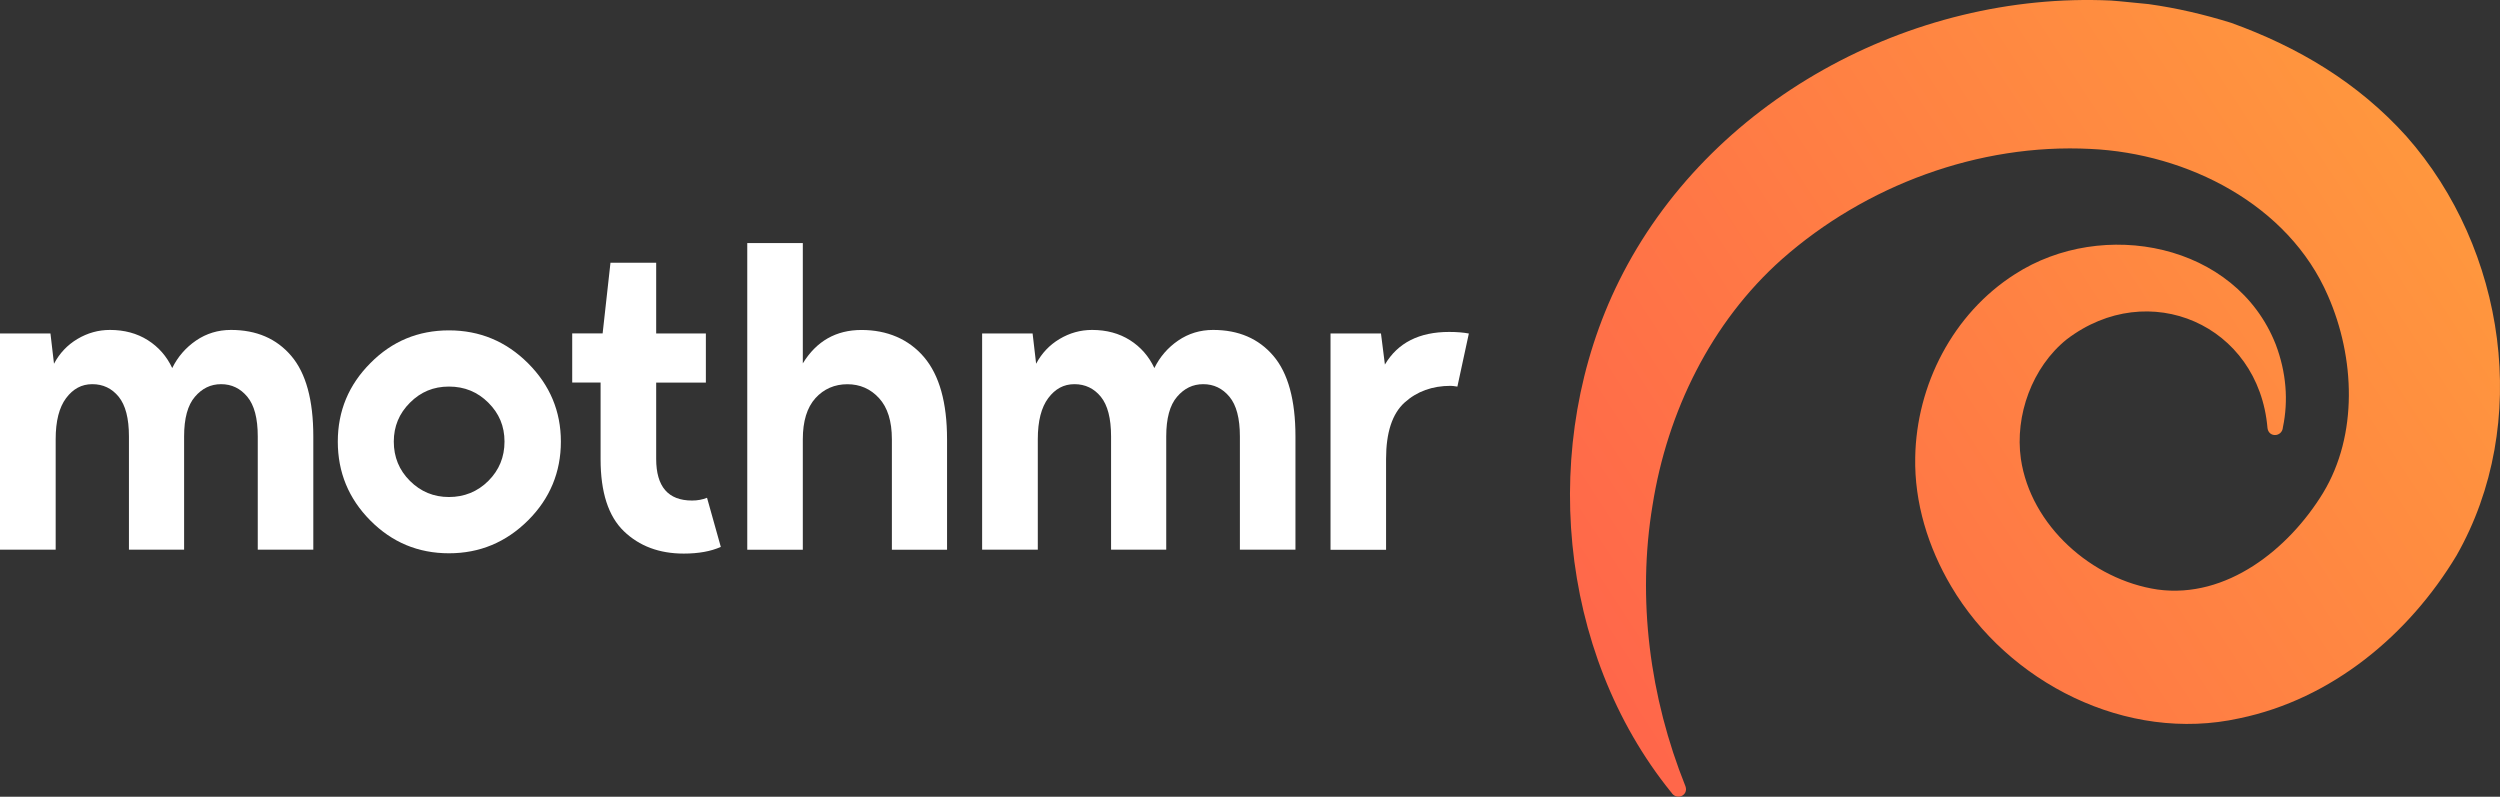
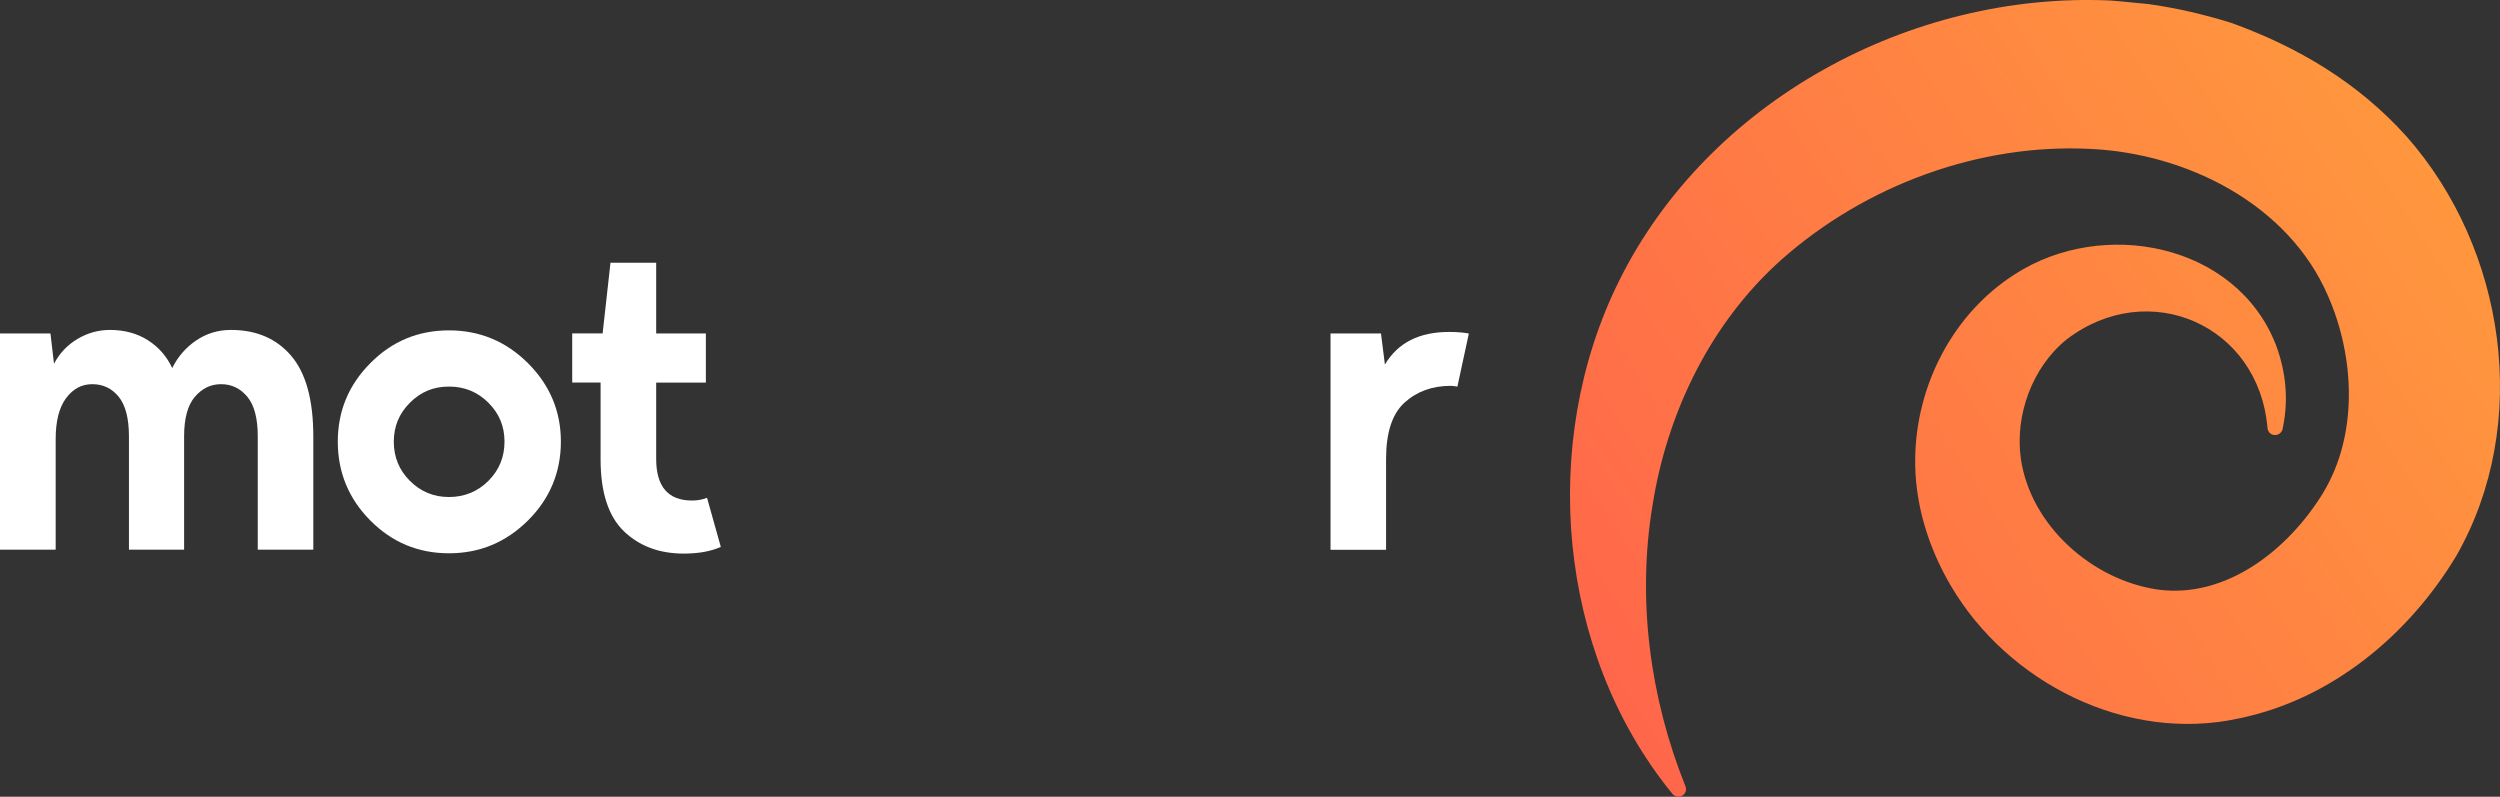
<svg xmlns="http://www.w3.org/2000/svg" width="182" height="58" viewBox="0 0 182 58" fill="none">
  <rect x="0" y="0" width="182" height="58" fill="#333333" stroke="none" />
  <path d="M0 40.018V24.276H3.673L3.931 26.481C4.333 25.718 4.9 25.118 5.637 24.677C6.374 24.239 7.162 24.019 8.004 24.019C9.055 24.019 9.973 24.267 10.758 24.762C11.543 25.26 12.136 25.936 12.538 26.795C12.941 25.975 13.519 25.308 14.273 24.791C15.03 24.276 15.874 24.019 16.812 24.019C18.669 24.019 20.131 24.649 21.202 25.907C22.274 27.165 22.809 29.122 22.809 31.774V40.018H18.765V31.774C18.765 30.456 18.513 29.495 18.005 28.884C17.498 28.274 16.863 27.968 16.098 27.968C15.333 27.968 14.715 28.274 14.191 28.884C13.664 29.495 13.403 30.459 13.403 31.774V40.018H9.387V31.774C9.387 30.456 9.137 29.495 8.641 28.884C8.143 28.274 7.502 27.968 6.72 27.968C5.938 27.968 5.32 28.308 4.812 28.983C4.305 29.662 4.053 30.657 4.053 31.974V40.018H0.009H0Z" fill="white" />
  <path d="M26.973 26.426C28.54 24.843 30.445 24.051 32.684 24.051C34.923 24.051 36.839 24.849 38.437 26.44C40.033 28.035 40.832 29.938 40.832 32.151C40.832 34.365 40.038 36.293 38.451 37.876C36.844 39.479 34.923 40.279 32.684 40.279C30.445 40.279 28.537 39.482 26.959 37.89C25.38 36.299 24.592 34.385 24.592 32.151C24.592 29.918 25.386 28.012 26.973 26.426ZM28.668 32.148C28.668 33.274 29.059 34.229 29.844 35.01C30.629 35.793 31.576 36.183 32.684 36.183C33.792 36.183 34.77 35.793 35.552 35.01C36.337 34.226 36.728 33.274 36.728 32.148C36.728 31.023 36.337 30.099 35.552 29.316C34.767 28.532 33.812 28.142 32.684 28.142C31.556 28.142 30.626 28.532 29.844 29.316C29.059 30.099 28.668 31.043 28.668 32.148Z" fill="white" />
  <path d="M43.871 24.276L44.443 19.125H47.77V24.276H51.387V27.853H47.77V33.405C47.77 35.427 48.641 36.439 50.381 36.439C50.783 36.439 51.146 36.371 51.472 36.238L52.475 39.815C51.747 40.14 50.848 40.301 49.777 40.301C47.997 40.301 46.543 39.758 45.415 38.67C44.287 37.581 43.723 35.837 43.723 33.431V27.85H41.657V24.273H43.868L43.871 24.276Z" fill="white" />
-   <path d="M54.401 17.695H58.445V26.454C59.44 24.831 60.865 24.022 62.719 24.022C64.572 24.022 66.148 24.681 67.268 25.996C68.387 27.313 68.945 29.306 68.945 31.978V40.022H64.929V31.978C64.929 30.661 64.618 29.666 63.997 28.987C63.376 28.308 62.605 27.972 61.687 27.972C60.769 27.972 59.975 28.311 59.363 28.987C58.751 29.666 58.445 30.661 58.445 31.978V40.022H54.401V17.695Z" fill="white" />
-   <path d="M71.499 40.018V24.276H75.173L75.43 26.481C75.833 25.718 76.4 25.118 77.137 24.677C77.874 24.239 78.661 24.019 79.503 24.019C80.555 24.019 81.473 24.267 82.258 24.762C83.043 25.26 83.635 25.936 84.038 26.795C84.44 25.975 85.018 25.308 85.772 24.791C86.529 24.276 87.374 24.019 88.312 24.019C90.168 24.019 91.63 24.649 92.702 25.907C93.773 27.165 94.309 29.122 94.309 31.774V40.018H90.264V31.774C90.264 30.456 90.012 29.495 89.505 28.884C88.998 28.274 88.363 27.968 87.597 27.968C86.832 27.968 86.214 28.274 85.69 28.884C85.163 29.495 84.902 30.459 84.902 31.774V40.018H80.886V31.774C80.886 30.456 80.637 29.495 80.141 28.884C79.642 28.274 79.001 27.968 78.219 27.968C77.437 27.968 76.819 28.308 76.312 28.983C75.805 29.662 75.552 30.657 75.552 31.974V40.018H71.508H71.499Z" fill="white" />
  <path d="M96.862 24.278H100.535L100.821 26.539C101.759 24.956 103.318 24.165 105.497 24.165C106.053 24.165 106.529 24.204 106.932 24.28L106.098 28.145C105.869 28.108 105.707 28.089 105.611 28.089C104.273 28.089 103.154 28.493 102.255 29.304C101.357 30.116 100.906 31.484 100.906 33.412V40.025H96.862V24.283V24.278Z" fill="white" />
  <path d="M121.658 57.675C113.39 47.46 112.027 32.227 117.863 20.46C124.356 7.347 139.099 -0.631 153.672 0.039C154.259 0.076 155.815 0.246 156.418 0.299C158.451 0.582 160.443 1.046 162.427 1.662C167.282 3.415 171.652 5.996 175.192 9.929C182.413 18.102 184.315 30.822 178.834 40.443C175.356 46.236 169.739 50.901 163.036 52.292C154.803 54.115 146.173 49.685 142.041 42.676C140.369 39.849 139.36 36.592 139.428 33.296C139.516 28.026 142.174 22.835 146.686 19.962C153.08 15.838 162.764 17.709 165.669 25.063C166.449 27.113 166.599 29.182 166.196 31.105C166.145 31.817 165.17 31.879 165.074 31.17C164.442 23.638 156.413 20.158 150.455 24.707C147.942 26.725 146.669 30.248 147.12 33.406C147.831 38.26 152.292 42.215 157.076 42.919C162.098 43.606 166.624 39.971 169.116 35.891C171.683 31.659 171.445 26.018 169.478 21.537C166.607 14.885 159.23 11.167 152.193 10.842C144.059 10.424 135.811 13.499 129.729 18.866C124.565 23.454 121.377 29.988 120.306 36.776C119.169 43.609 120.099 50.765 122.703 57.245C122.941 57.901 122.049 58.319 121.666 57.678L121.658 57.675Z" fill="url(#paint0_linear_1_57)" />
  <defs>
    <linearGradient id="paint0_linear_1_57" x1="98.412" y1="61.639" x2="225.983" y2="-21.621" gradientUnits="userSpaceOnUse">
      <stop stop-color="#FF584E" />
      <stop offset="1" stop-color="#FFBF33" />
    </linearGradient>
  </defs>
</svg>